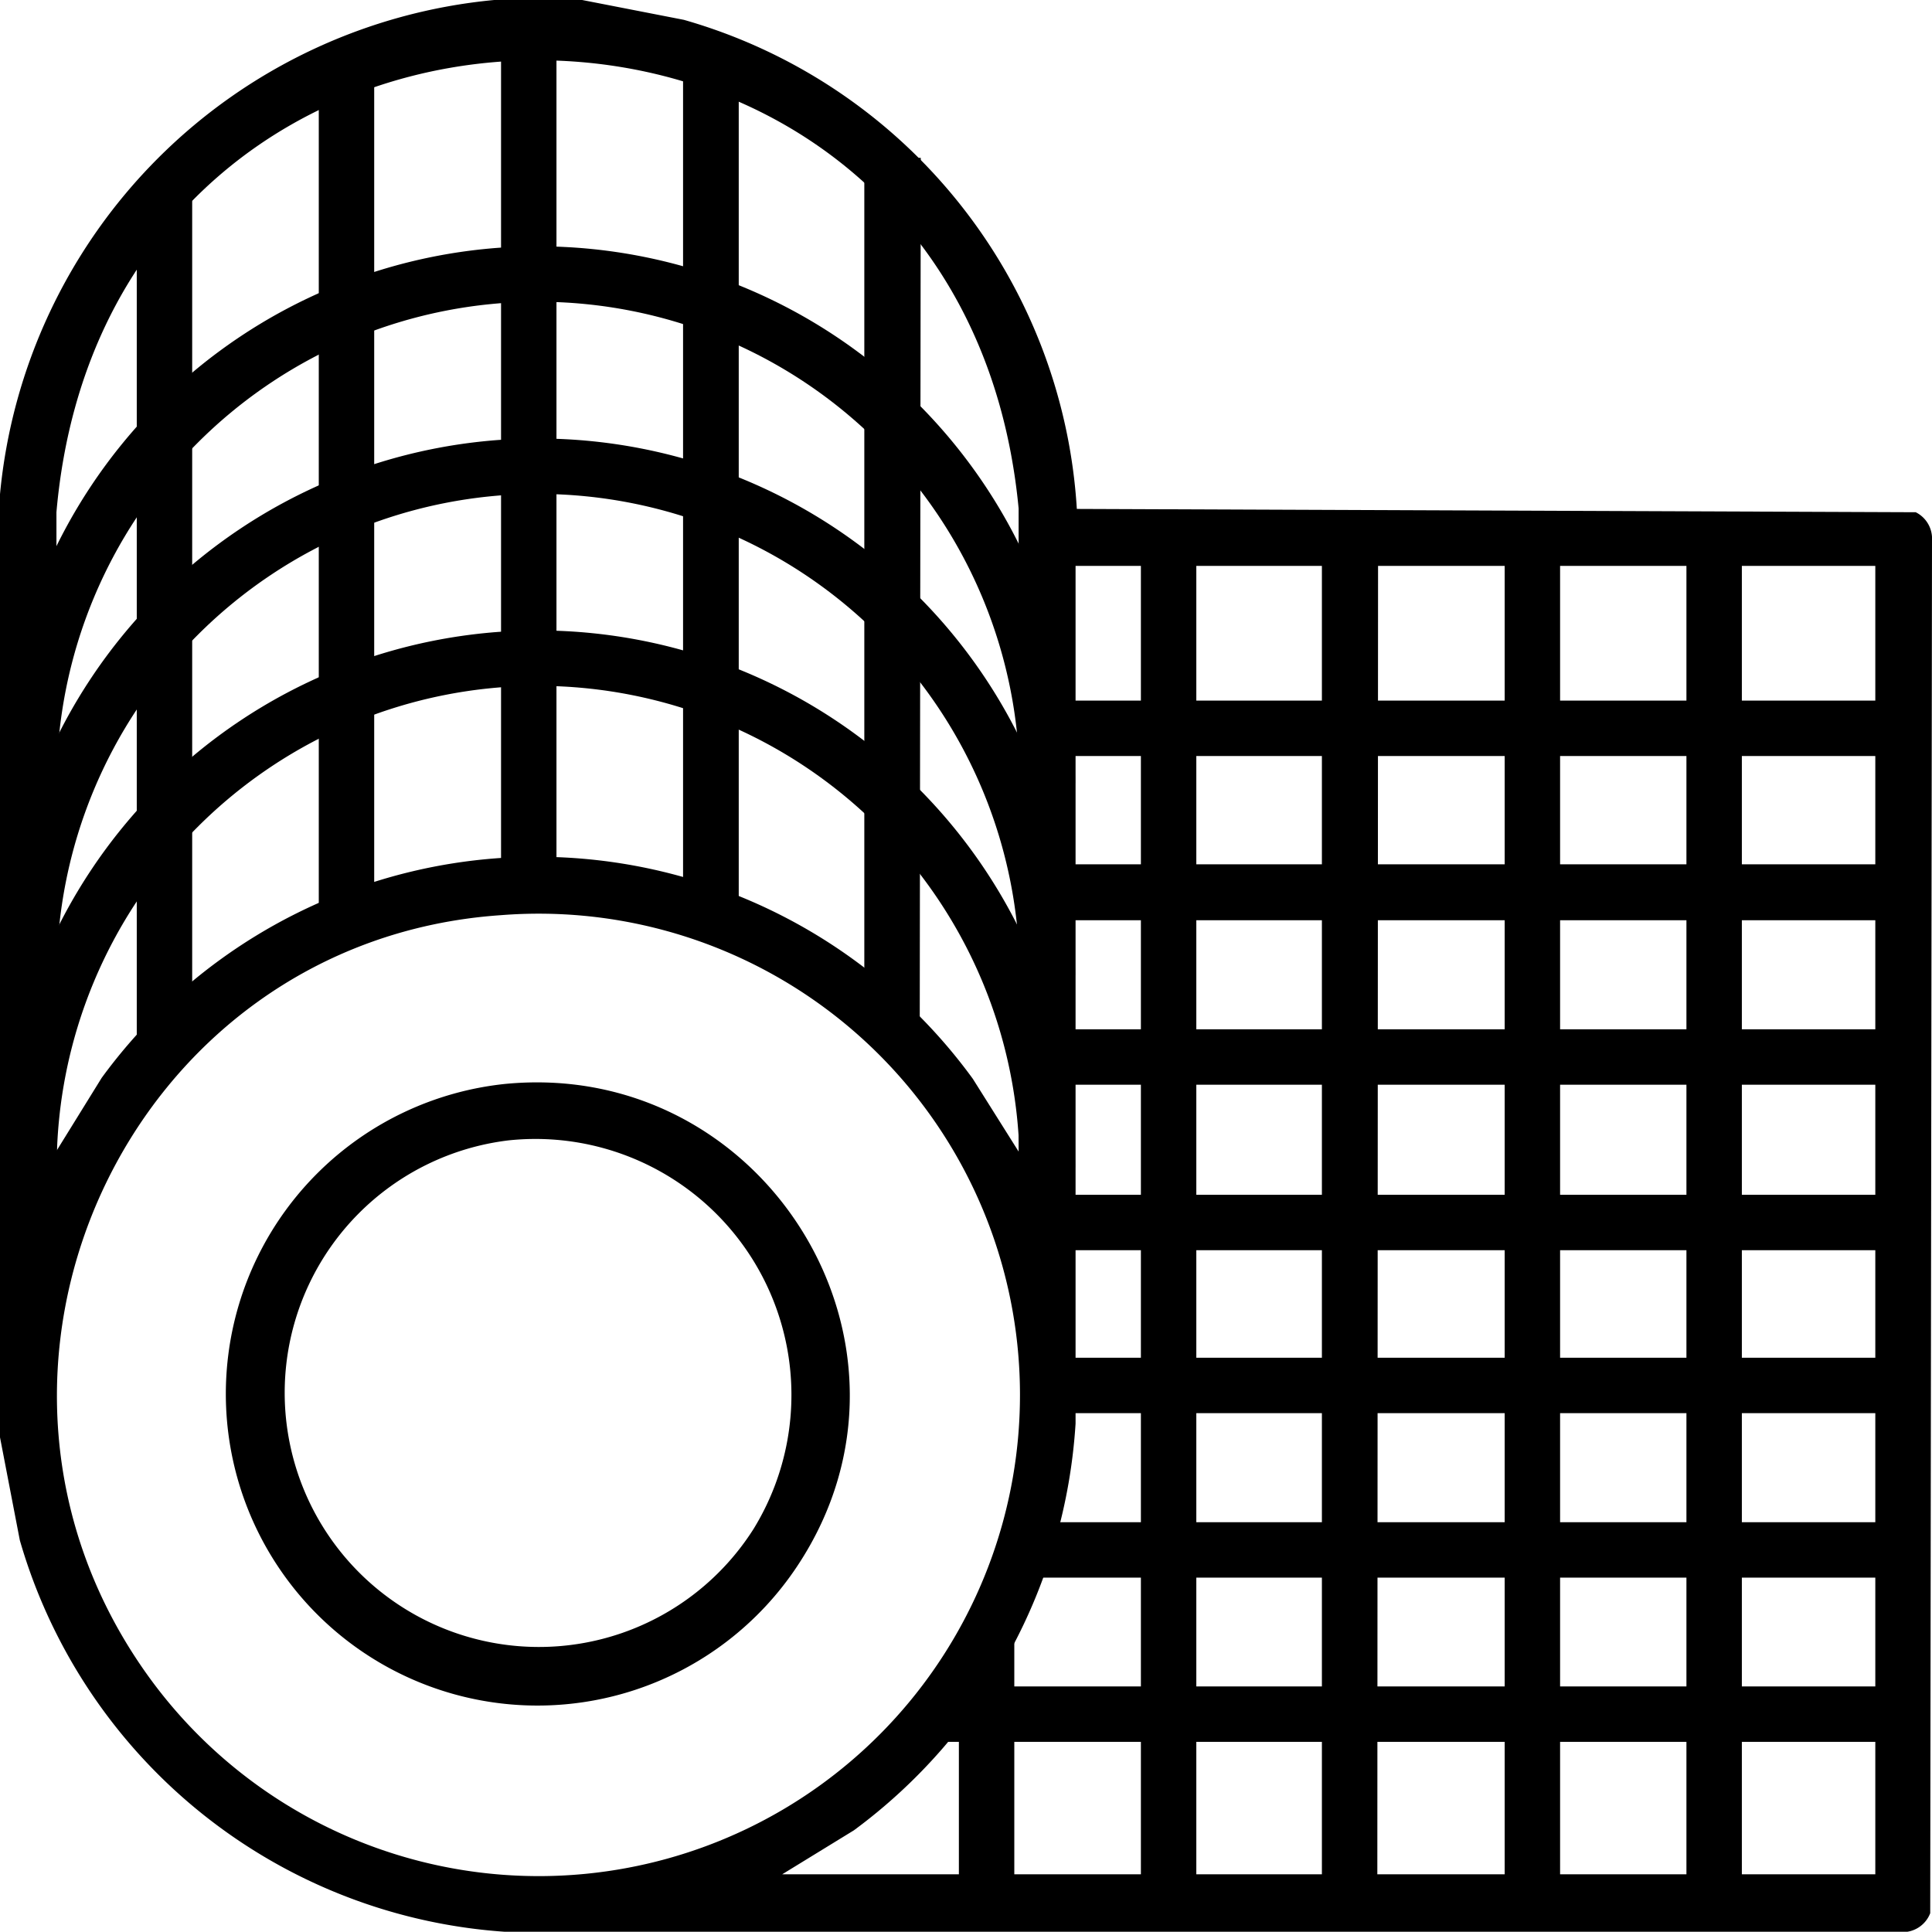
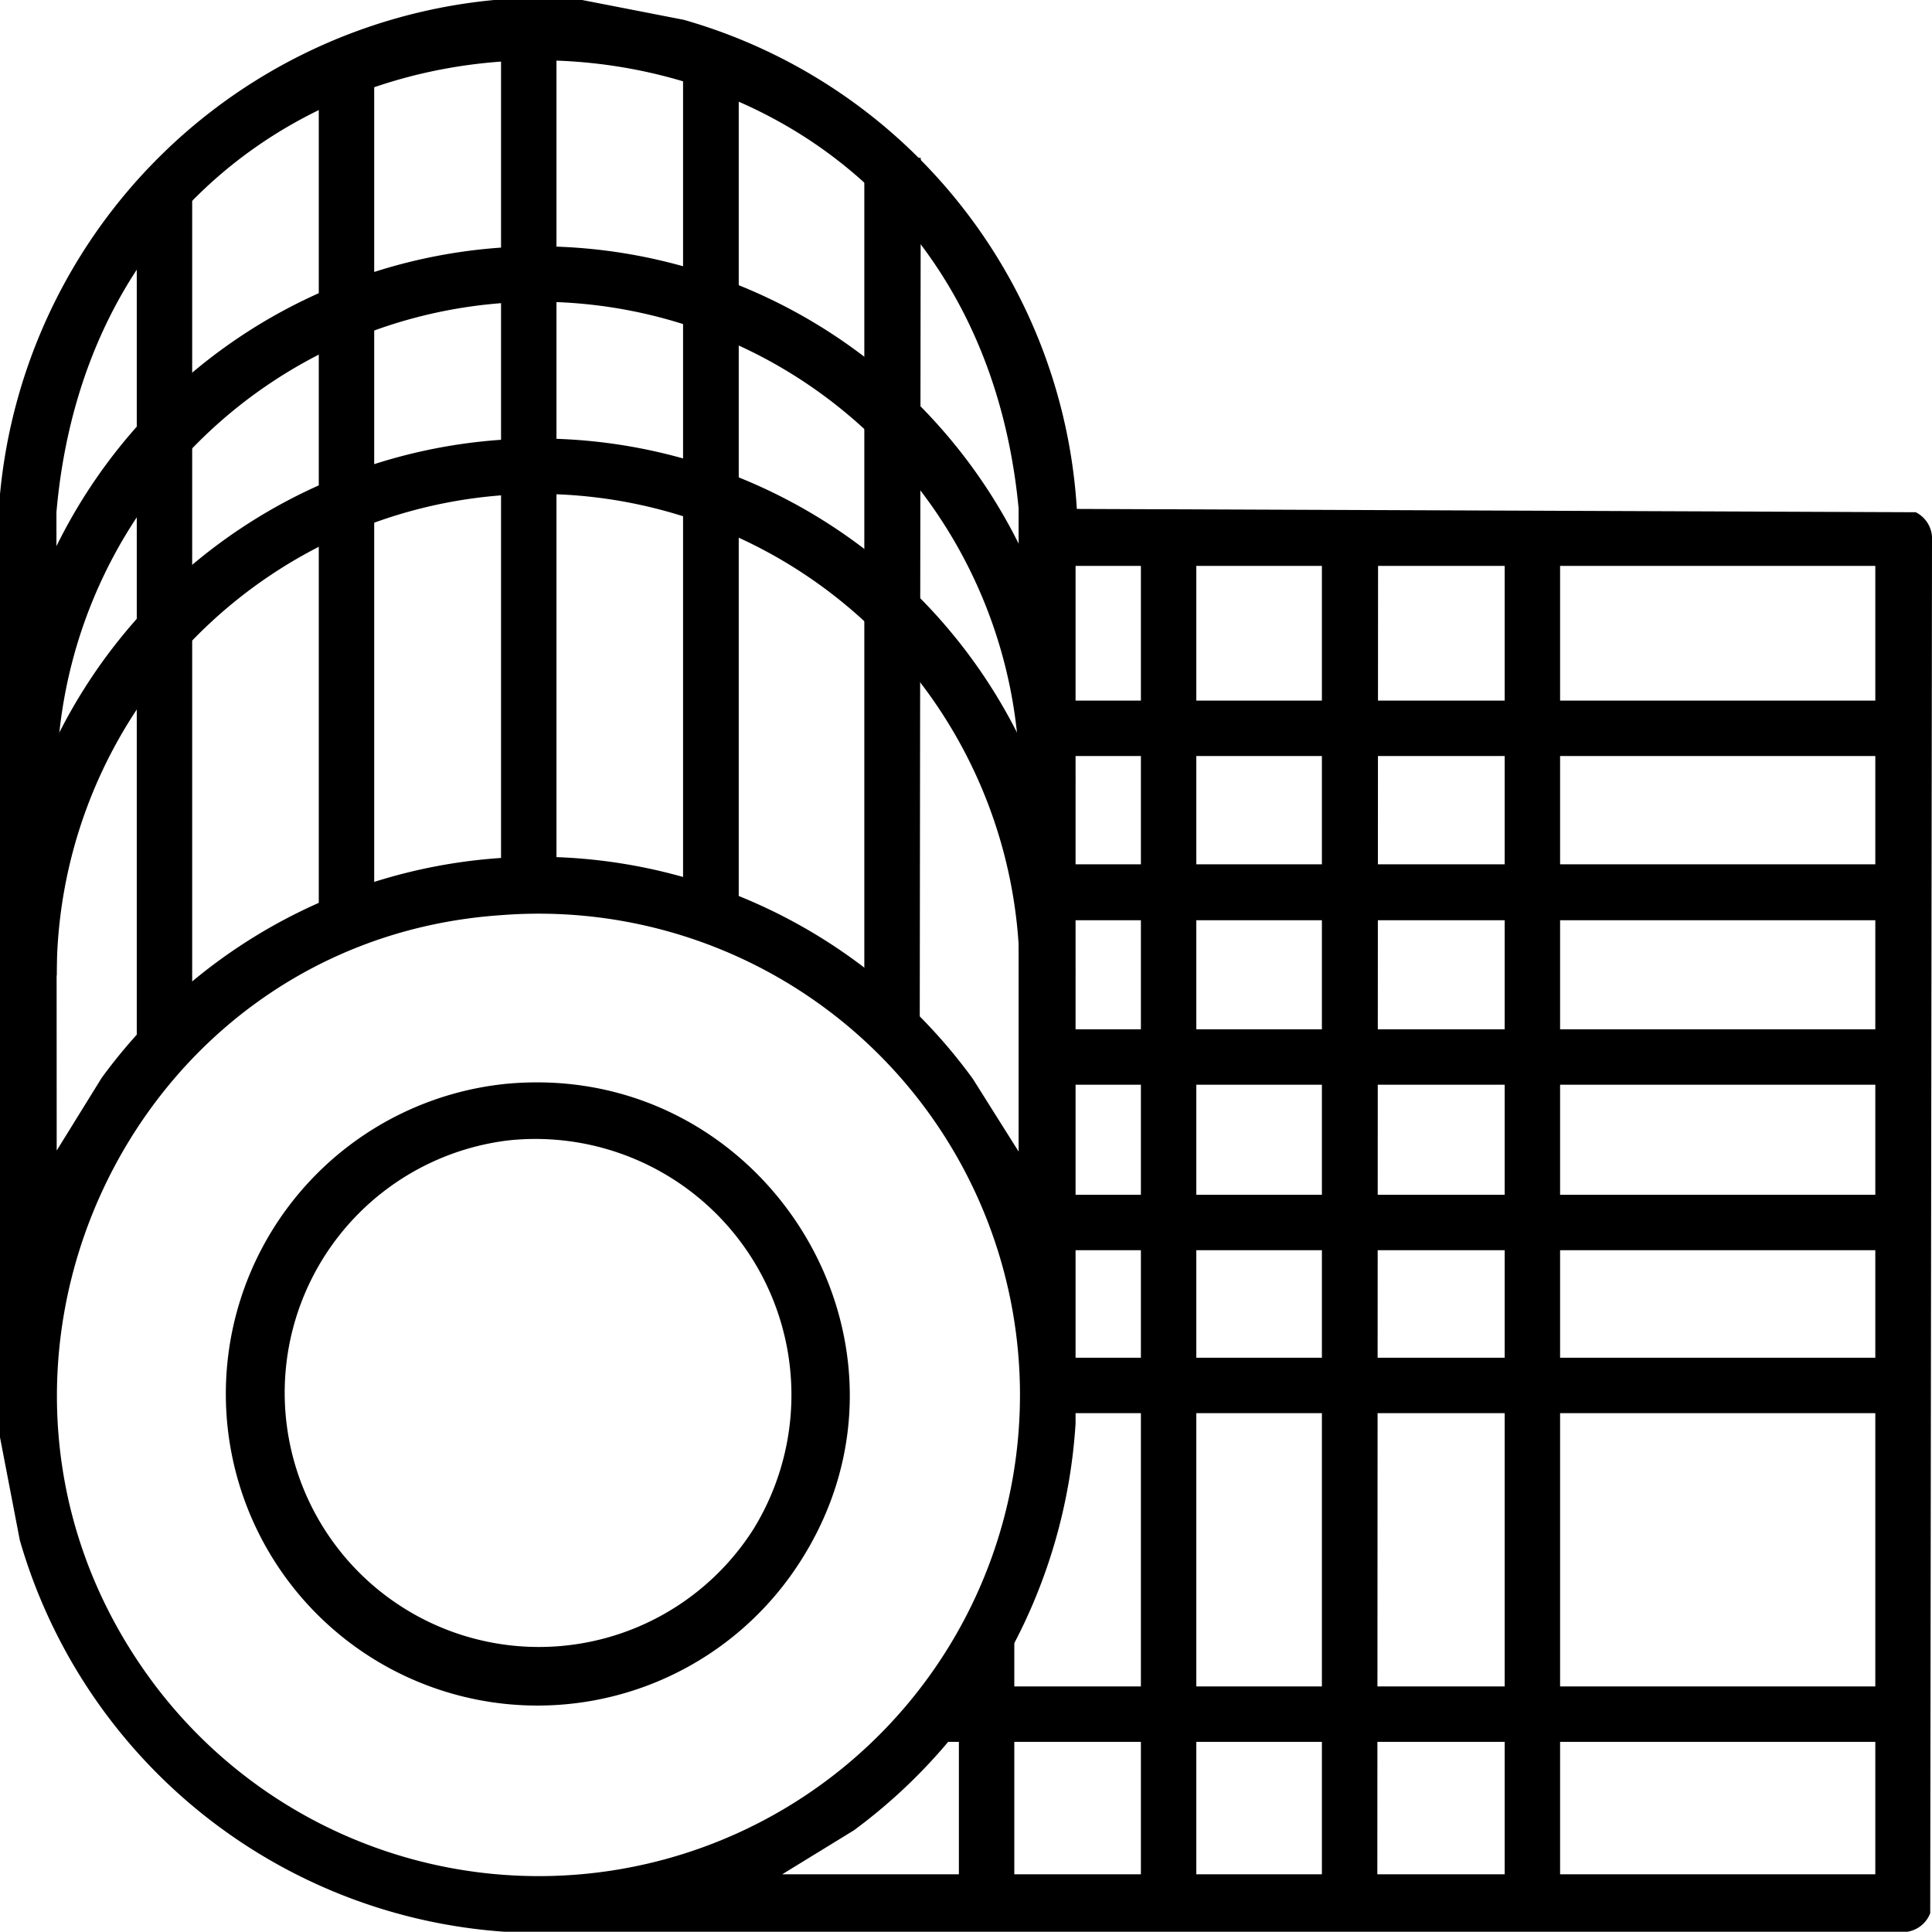
<svg xmlns="http://www.w3.org/2000/svg" viewBox="0 0 76 75.99">
  <g id="Capa_2" data-name="Capa 2">
    <g id="Capa_1-2" data-name="Capa 1">
      <path d="M75.36,20.15l-33-.13A21.36,21.36,0,0,0,26.9.78l-4-.78H19.44A21.56,21.56,0,0,0,0,19.44v37.1l.78,4.05A21.37,21.37,0,0,0,20,76H74.74a1.16,1.16,0,0,0,1.19-.74l.07-54A1.16,1.16,0,0,0,75.36,20.15Zm-73.14,0C4.29-3.46,37.82-3.6,40.07,20v25.3l-1.8-2.86A21.2,21.2,0,0,0,4,42.4L2.23,45.26ZM5.88,66C-2.83,54,5,37,19.71,36A18.93,18.93,0,1,1,5.88,66Zm67.89,7.73h-43L33.59,72A21.55,21.55,0,0,0,42.31,56V22.26H73.77Z" />
      <path d="M19.86,42.64c10.24-1,17.23,10.3,11.52,18.94A12.26,12.26,0,1,1,19.86,42.64ZM20,44.86a10,10,0,1,0,9.64,15.29A10.07,10.07,0,0,0,20,44.86Z" />
      <path d="M75.13,27.56H41.26v2.18H75.13Z" />
      <path d="M75.13,34H41.26V36.2H75.13Z" />
      <path d="M75.13,40.49H41.26v2.18H75.13Z" />
      <path d="M75.13,47H41.26v2.18H75.13Z" />
      <path d="M75.13,53.41H41.26v2.18H75.13Z" />
-       <path d="M75.13,59.88h-35v2.18h35Z" />
      <path d="M75.13,66.34H36.76v2.18H75.13Z" />
      <path d="M42.29,38.37H40.11a18.94,18.94,0,0,0-37.88,0H.05a21.12,21.12,0,1,1,42.24,0Z" />
-       <path d="M42.29,45.92H40.11a18.94,18.94,0,0,0-37.88,0H.05a21.12,21.12,0,1,1,42.24,0Z" />
      <path d="M42.29,30.81H40.11a18.94,18.94,0,0,0-37.88,0H.05a21.12,21.12,0,0,1,42.24,0Z" />
-       <path d="M68.52,21.06H66.34V75h2.18Z" />
      <path d="M61.37,21.06H59.19V75h2.18Z" />
      <path d="M54.21,21.06H52V75h2.18Z" />
      <path d="M47.06,21.06H44.88V75h2.18Z" />
      <path d="M39.9,64.19H37.72V75H39.9Z" />
      <path d="M36.22,6.21H34V40.77h2.18Z" />
      <path d="M29.06,2H26.87V36.31h2.19Z" />
      <path d="M21.89.19H19.71V35.11h2.18Z" />
      <path d="M7.56,7.29H5.38V41.58H7.56Z" />
      <path d="M14.72,2H12.54V36.31h2.18Z" />
    </g>
  </g>
</svg>